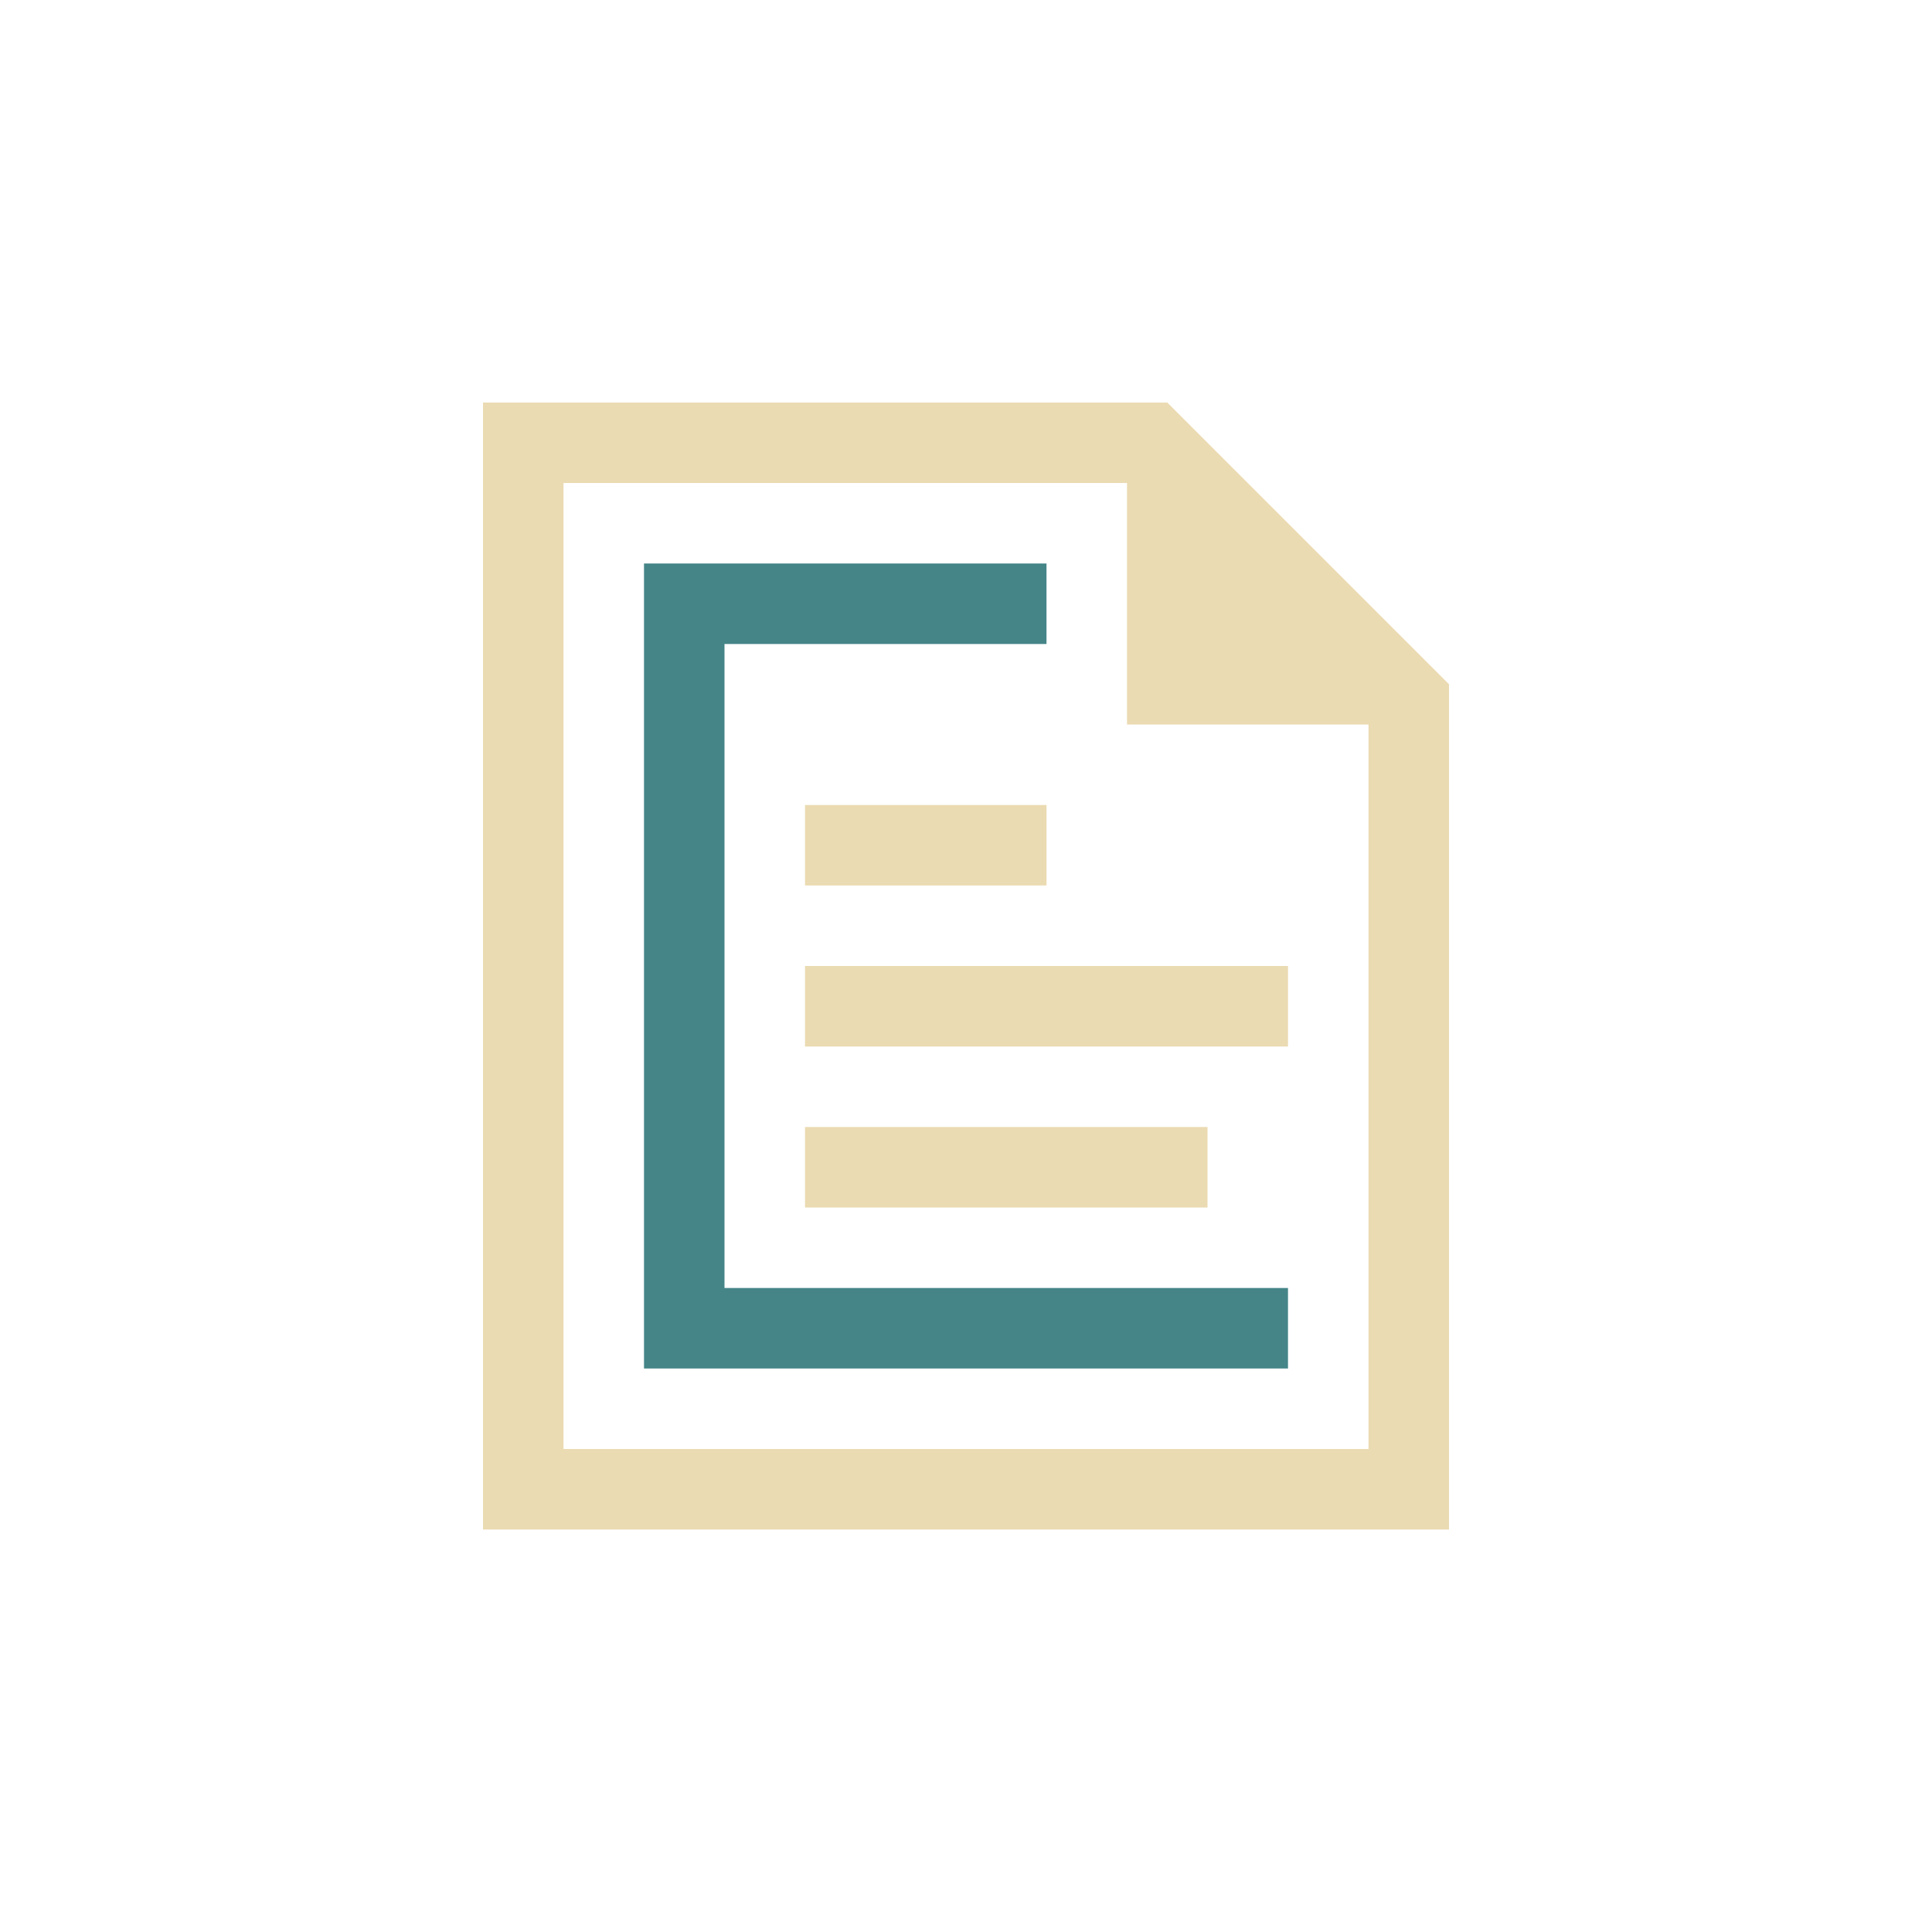
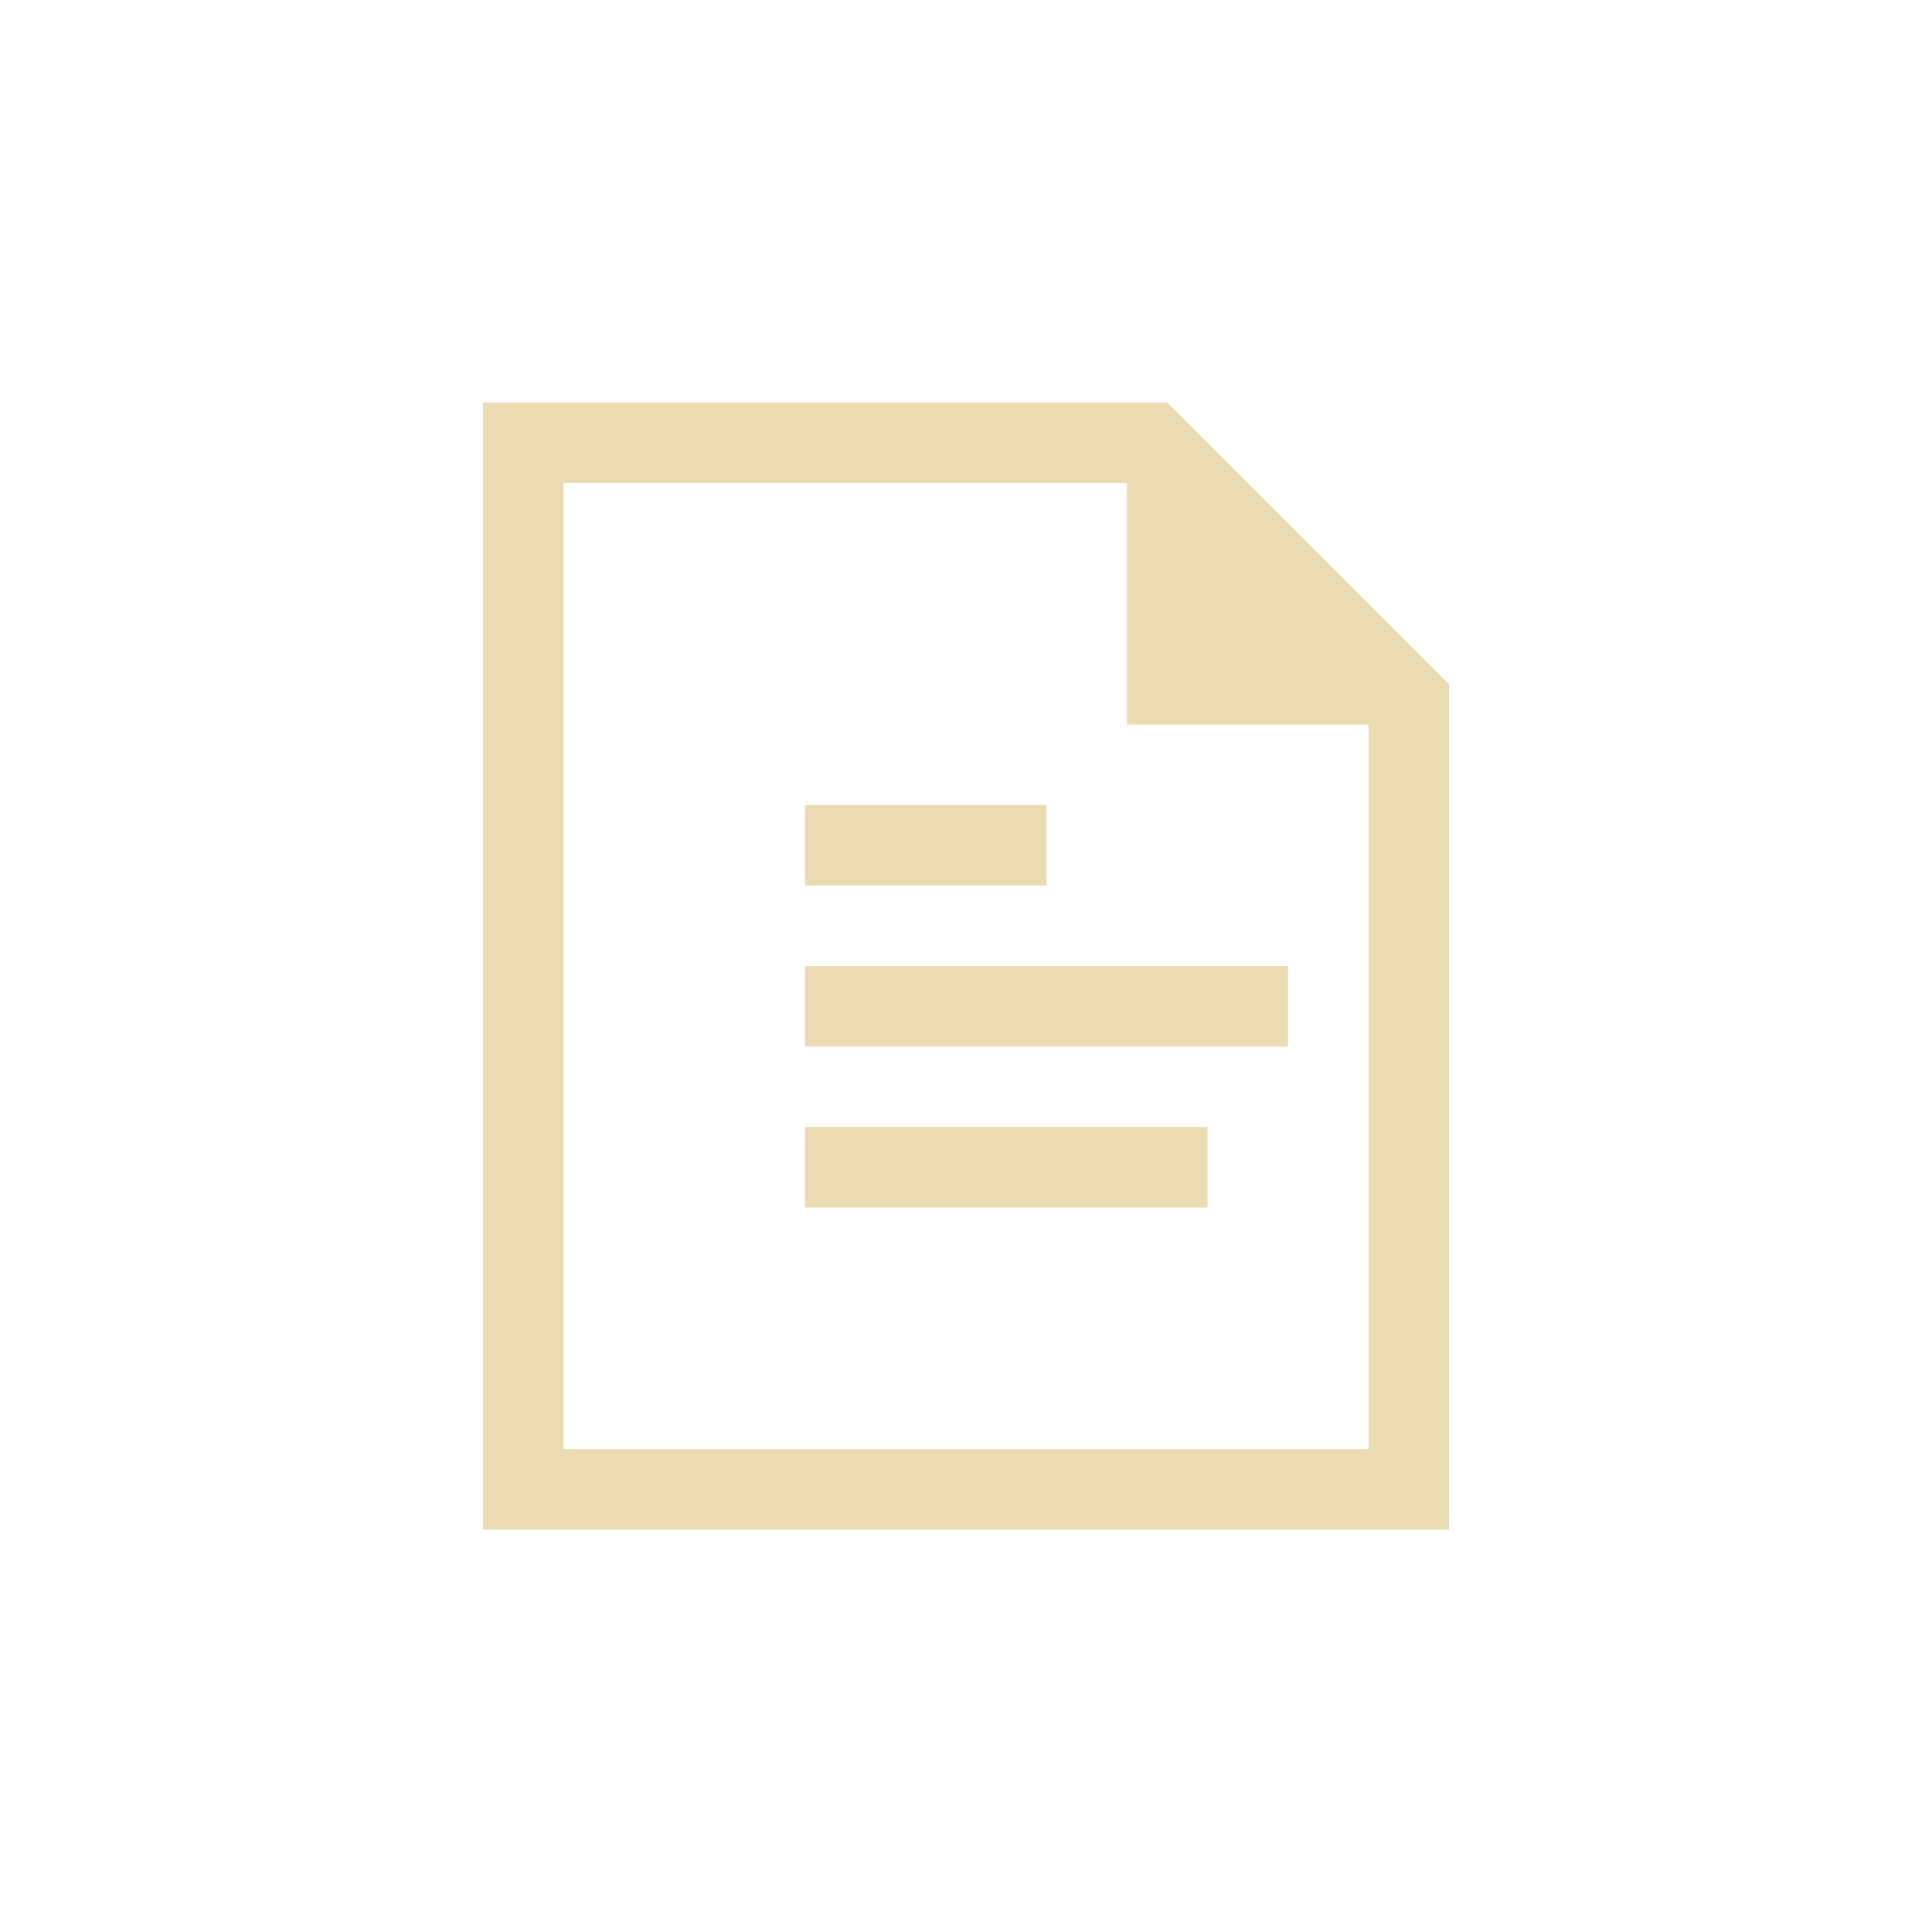
<svg xmlns="http://www.w3.org/2000/svg" width="24" height="24" version="1.1" viewBox="0 0 24 24">
  <defs>
    <style id="current-color-scheme" type="text/css">.ColorScheme-Text { color:#ebdbb2; } .ColorScheme-Highlight { color:#458588; }</style>
  </defs>
  <path class="ColorScheme-Text" d="m6 19v-14h8.5l3.5 3.5v10.5zm1-1h10v-9h-3v-3h-7zm3-6v1h6v-1zm0 2v1h5v-1zm0-4h3v1h-3z" fill="currentColor" />
-   <path class="ColorScheme-Highlight" d="m8 17v-10h5v1h-4v8h7v1z" fill="currentColor" />
</svg>